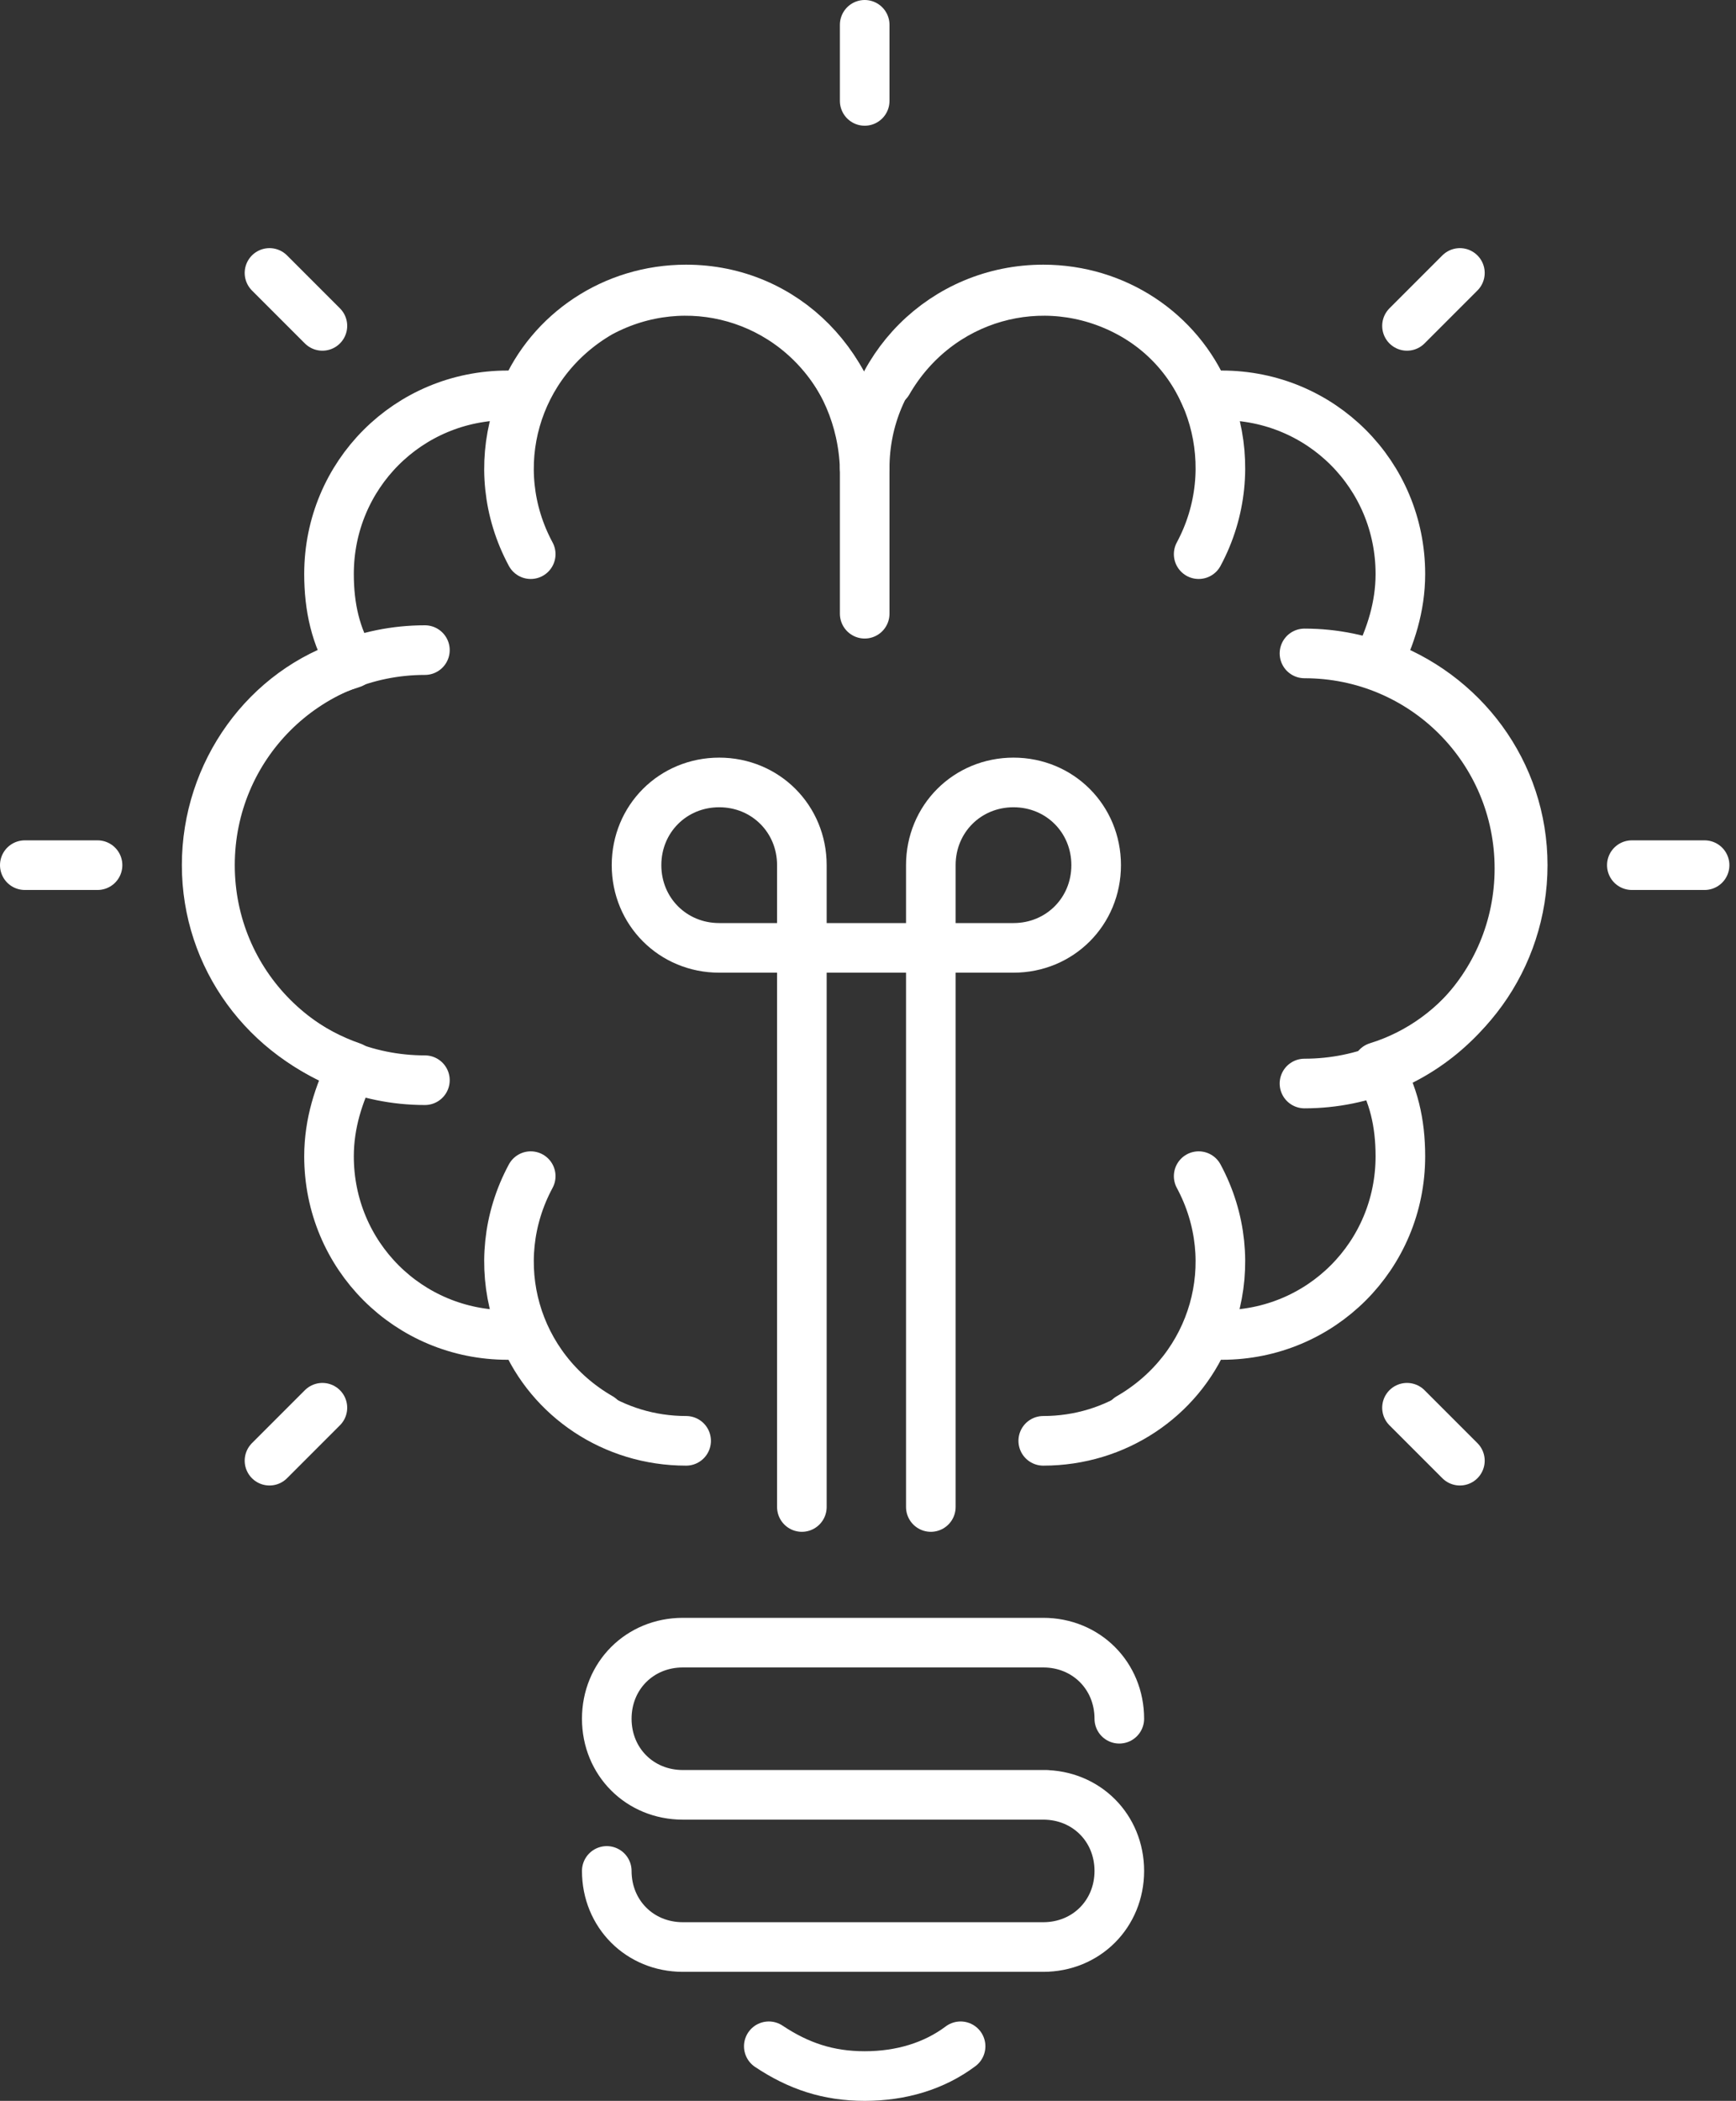
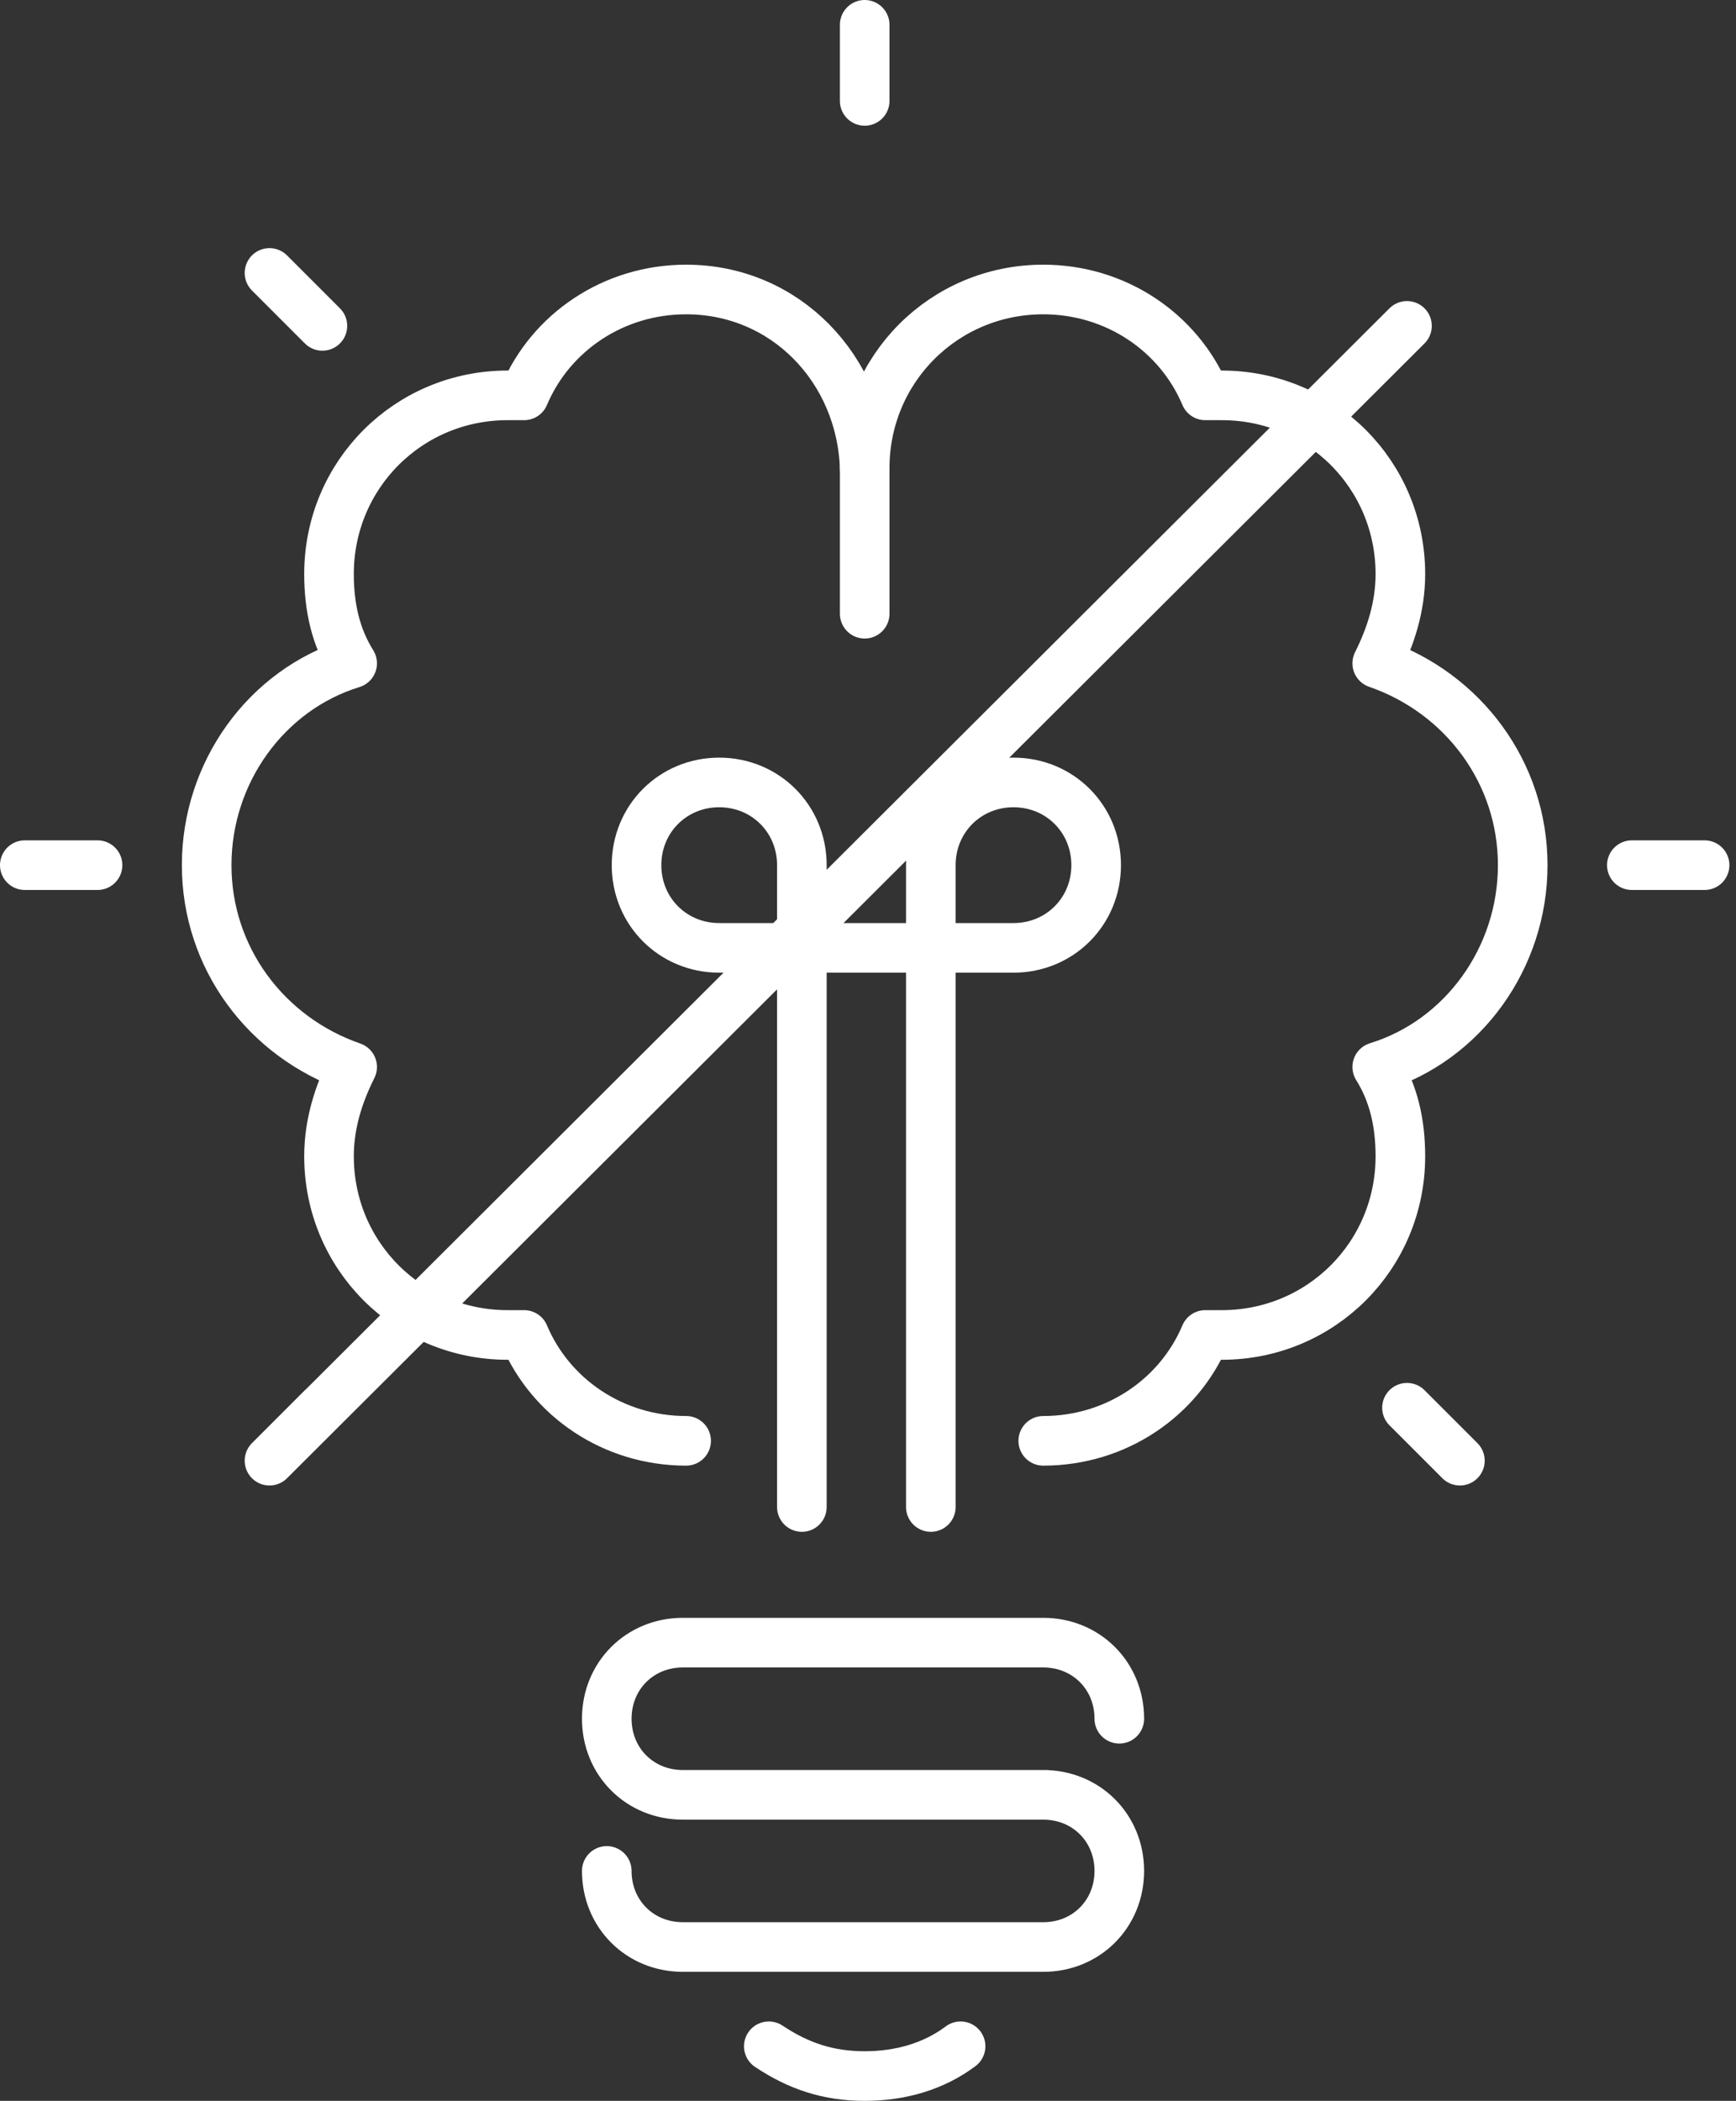
<svg xmlns="http://www.w3.org/2000/svg" width="210" height="254" viewBox="0 0 210 254" fill="none">
  <rect x="0" y="0" width="210" height="254" fill="#333333" stroke="none" />
-   <path d="M107.4 46.2C113.4 35.8 126.2 32.2 136.6 37.8C147 43.4 150.6 56.6 145 67M136.6 171.4C147 165.4 150.6 152.6 145 142.2M157.8 79C172.2 79 183.8 90.6 183.8 105C183.8 119.4 172.2 131 157.8 131M72.6 171.4C62.2 165.4 58.6 152.6 64.2 142.2M101.8 46.2C95.8 35.8 83 32.2 72.6 37.8C62.2 43.8 58.6 56.6 64.2 67M51.4 130.6C37 130.6 25.4 119 25.4 104.6C25.4 90.2 37 78.6 51.4 78.6" stroke="white" stroke-width="6" stroke-miterlimit="10" stroke-linecap="round" stroke-linejoin="round" />
  <path d="M83 174.2C74.2 174.2 66.6 169 63.4 161.4H61.4C49.4 161.4 39.8 151.8 39.8 139.8C39.8 135.8 41 132.2 42.6 129C32.2 125.4 25 115.8 25 104.6C25 93.4 32.2 83.4 42.6 80.2C40.6 77 39.8 73.4 39.8 69.4C39.8 57.4 49.4 47.8 61.4 47.8H63.4C66.6 40.2 74.2 35 83 35C95 35 104.2 44.6 104.6 56.6C104.6 44.6 114.2 35 126.2 35C135 35 142.6 40.2 145.8 47.8H147.8C159.8 47.8 169.4 57.4 169.4 69.4C169.4 73.4 168.2 77 166.6 80.2C177 83.8 184.2 93.4 184.2 104.6C184.2 115.8 177 125.8 166.6 129C168.6 132.2 169.4 135.8 169.4 139.8C169.4 151.8 159.8 161.4 147.8 161.4H145.8C142.6 169 135 174.2 126.2 174.2M82.6 217H126.2C131.4 217 135.4 221 135.4 226.2C135.4 231.4 131.4 235.4 126.2 235.4H82.6C77.4 235.4 73.4 231.4 73.4 226.2M82.6 217H126.6M82.6 217C77.4 217 73.4 213 73.4 207.8C73.4 202.6 77.4 198.6 82.6 198.6H126.2C131.4 198.6 135.4 202.6 135.4 207.8M116.2 247.4C113 249.8 109 251 104.6 251C100.2 251 96.6 249.8 93 247.4" stroke="white" stroke-width="6" stroke-miterlimit="10" stroke-linecap="round" stroke-linejoin="round" />
-   <path d="M97 182.2V104.6C97 99 92.6 94.6 87 94.6C81.4 94.6 77 99 77 104.6C77 110.2 81.4 114.6 87 114.6H122.6C128.2 114.6 132.6 110.2 132.6 104.6C132.6 99 128.2 94.6 122.6 94.6C117 94.6 112.6 99 112.6 104.6V182.2M104.6 56.6V74.2M197.4 104.6H206.2M3 104.6H11.8M104.6 3V12.2M170.2 170.2L176.6 176.6M32.6 33L39 39.4M39 170.2L32.6 176.6M176.6 33L170.2 39.4" stroke="white" stroke-width="6" stroke-miterlimit="10" stroke-linecap="round" stroke-linejoin="round" />
+   <path d="M97 182.2V104.6C97 99 92.6 94.6 87 94.6C81.4 94.6 77 99 77 104.6C77 110.2 81.4 114.6 87 114.6H122.6C128.2 114.6 132.6 110.2 132.6 104.6C132.6 99 128.2 94.6 122.6 94.6C117 94.6 112.6 99 112.6 104.6V182.2M104.6 56.6V74.2M197.4 104.6H206.2M3 104.6H11.8M104.6 3V12.2M170.2 170.2L176.6 176.6M32.6 33L39 39.4M39 170.2L32.6 176.6L170.2 39.4" stroke="white" stroke-width="6" stroke-miterlimit="10" stroke-linecap="round" stroke-linejoin="round" />
</svg>